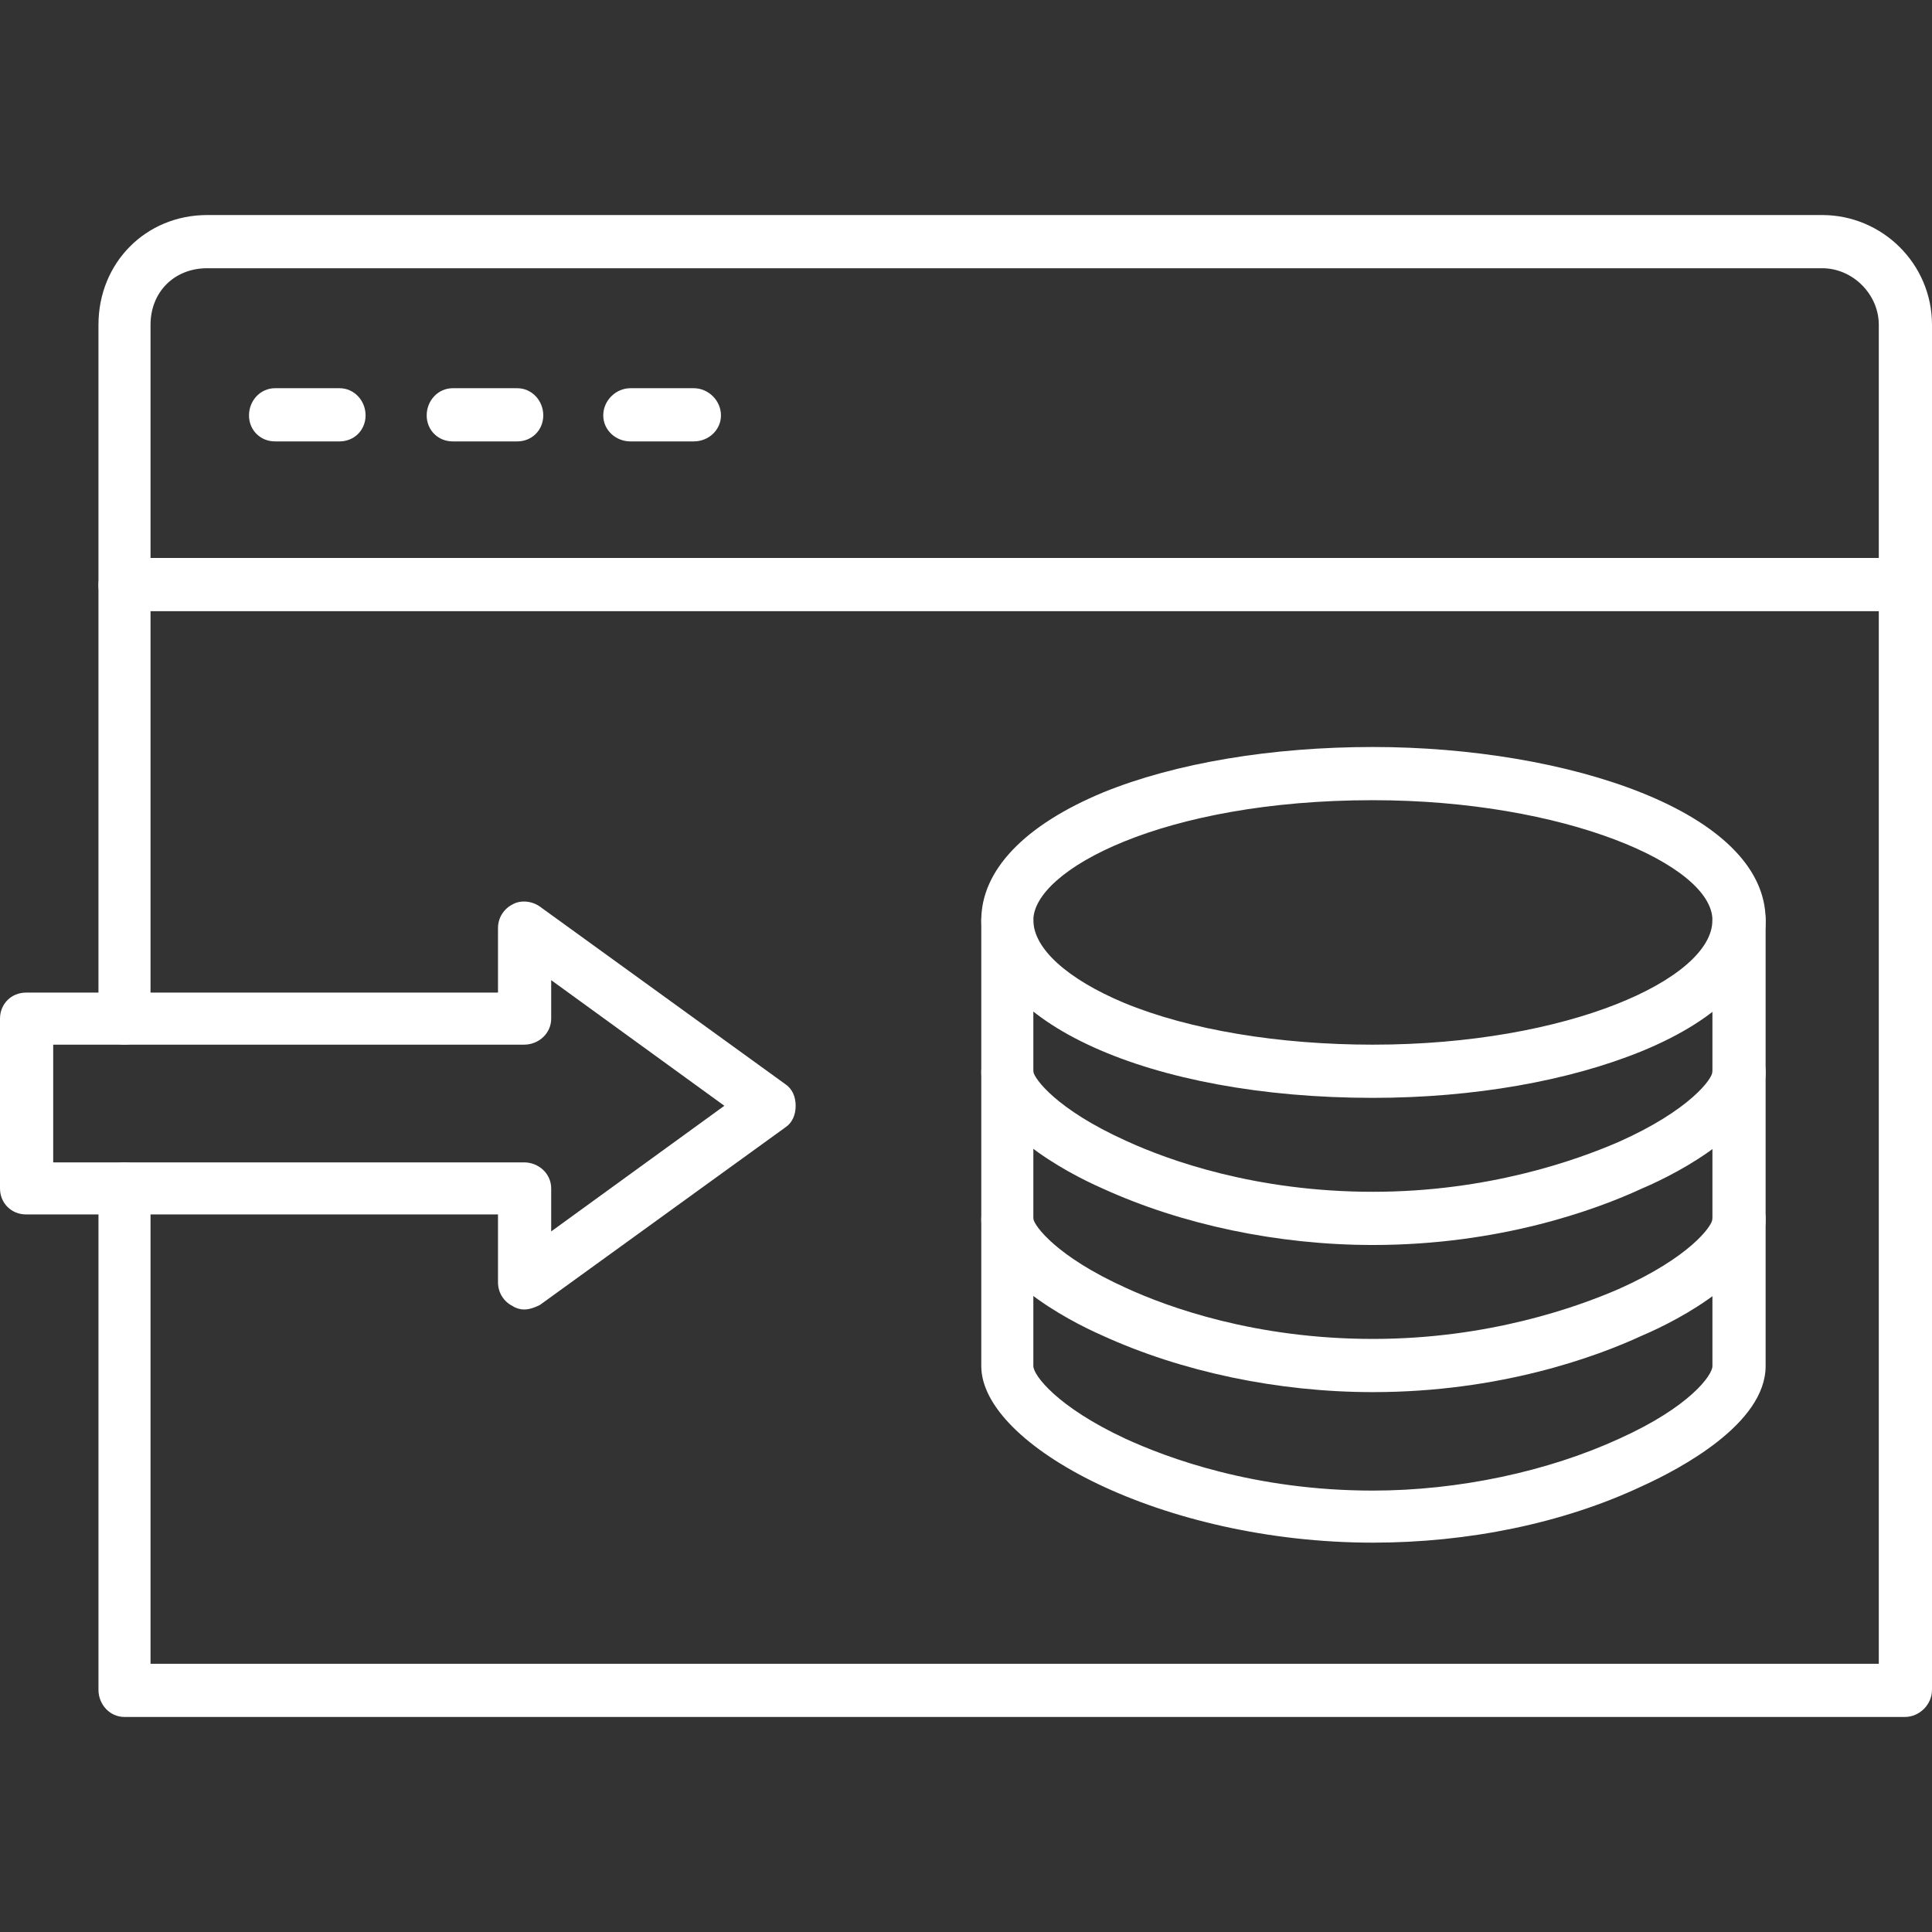
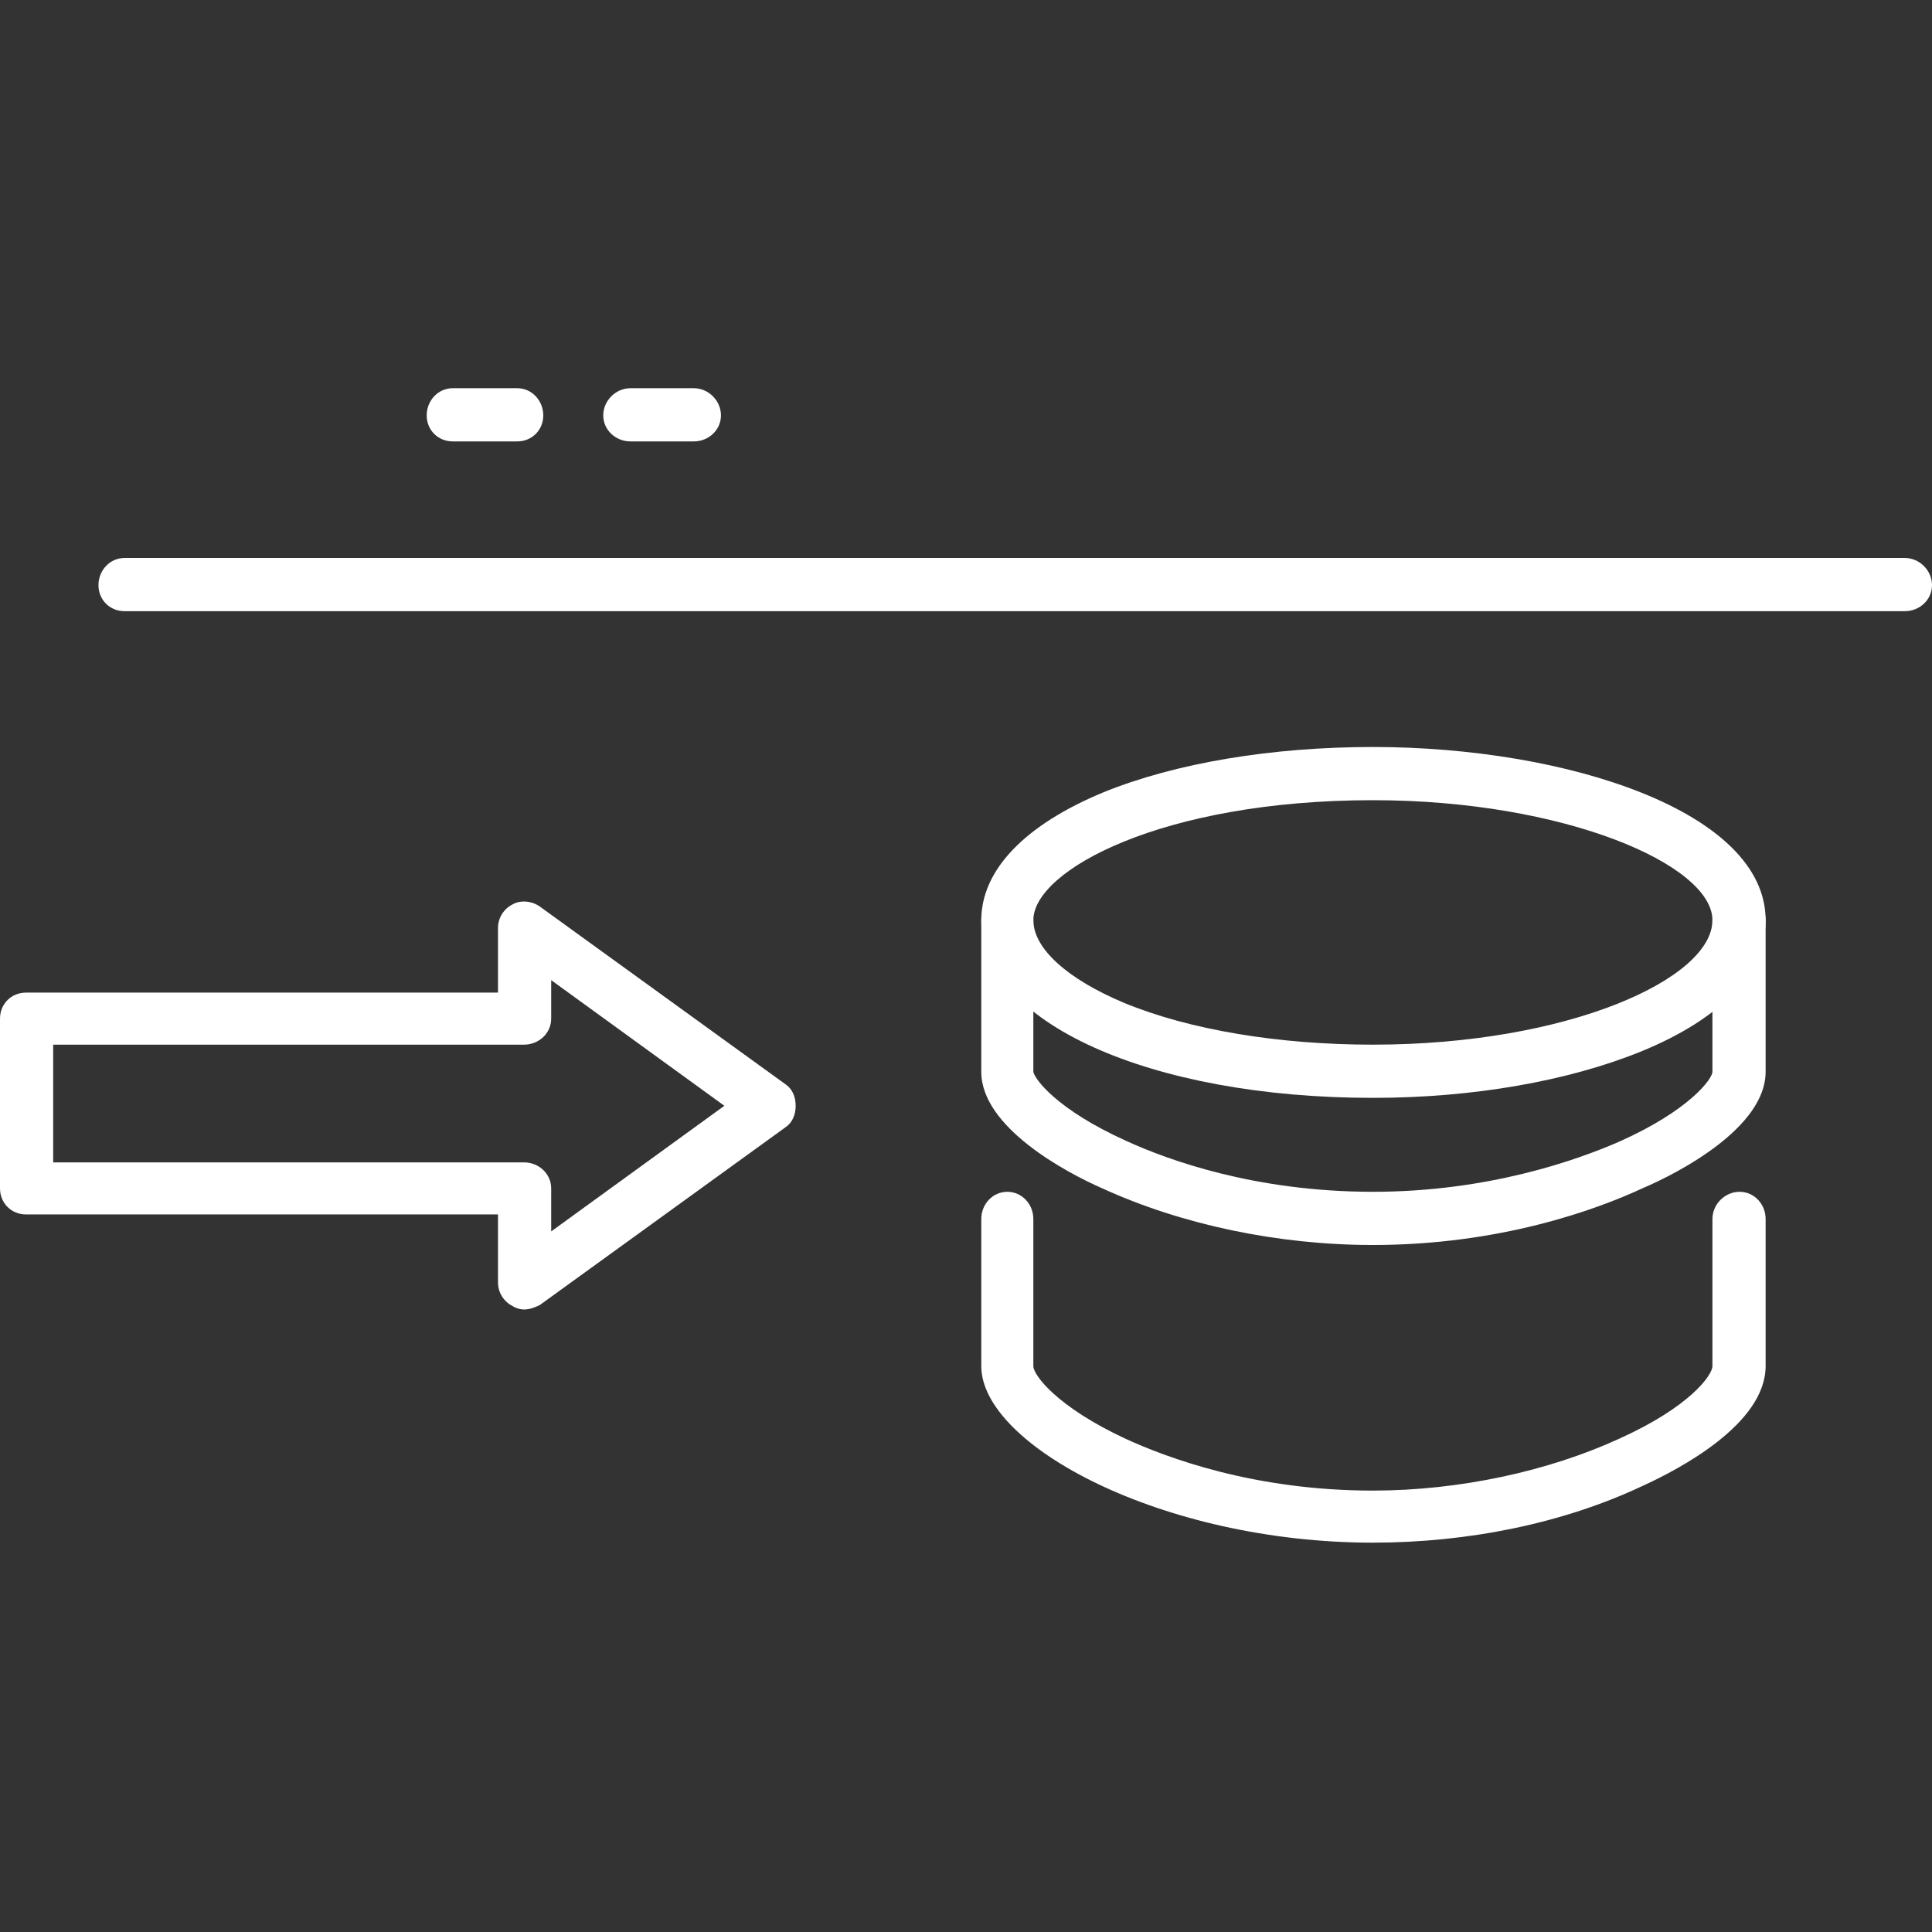
<svg xmlns="http://www.w3.org/2000/svg" width="100%" height="100%" viewBox="0 0 2000 2000" xml:space="preserve" style="fill-rule:evenodd;clip-rule:evenodd;stroke-linejoin:round;stroke-miterlimit:2;">
  <rect x="0" y="0" width="2000" height="2000" fill="#333333" stroke="none" />
  <g id="_531753192">
    <g>
      <g>
        <path d="M542.472,1355.6c-3.515,-0 -8.201,-1.172 -11.716,-3.515c-9.373,-4.687 -15.232,-14.06 -15.232,-24.605l0,-70.299l-488.576,0c-15.232,0 -26.948,-11.716 -26.948,-26.948l0,-175.746c0,-15.232 11.716,-26.948 26.948,-26.948l488.576,-0l0,-66.784c0,-10.545 5.859,-19.918 15.232,-24.605c8.201,-4.686 19.918,-3.515 28.119,2.344l254.247,183.948c7.03,4.687 10.545,12.888 10.545,22.261c0,9.373 -3.515,17.575 -10.545,22.262l-254.247,183.948c-4.686,2.343 -10.545,4.687 -16.403,4.687Zm-487.405,-152.314l487.405,-0c15.232,-0 28.12,11.716 28.12,26.947l-0,44.523l179.262,-130.053l-179.262,-130.052l-0,39.836c-0,15.231 -12.888,26.947 -28.12,26.947l-487.405,0l0,121.852Z" style="fill:#fff;" />
      </g>
      <g>
-         <path d="M1971.88,1777.39l-1843,0c-15.231,0 -26.948,-12.888 -26.948,-28.119l0,-519.04c0,-15.231 11.717,-26.947 26.948,-26.947c15.231,-0 26.948,11.716 26.948,26.947l-0,492.092l1789.1,-0l-0,-1386.06c-0,-31.634 -26.948,-58.582 -58.583,-58.582l-1671.94,0c-33.977,0 -58.582,24.605 -58.582,58.582l-0,718.22c-0,15.231 -11.717,26.947 -26.948,26.947c-15.231,0 -26.948,-11.716 -26.948,-26.947l0,-718.22c0,-64.44 49.209,-113.649 112.478,-113.649l1671.94,-0c62.098,-0 113.65,50.381 113.65,113.649l0,1413.01c0,15.231 -12.888,28.119 -28.12,28.119Z" style="fill:#fff;" />
-       </g>
+         </g>
      <g>
        <path d="M1971.88,632.689l-1843,-0c-15.231,-0 -26.948,-11.717 -26.948,-26.948c0,-15.231 11.717,-28.119 26.948,-28.119l1843,-0c15.232,-0 28.12,12.888 28.12,28.119c0,15.231 -12.888,26.948 -28.12,26.948Z" style="fill:#fff;" />
      </g>
      <g>
        <g>
-           <path d="M351.494,456.942l-66.784,0c-15.231,0 -26.948,-11.716 -26.948,-26.948c0,-15.231 11.717,-28.119 26.948,-28.119l66.784,-0c15.231,-0 26.948,12.888 26.948,28.119c-0,15.232 -11.717,26.948 -26.948,26.948Z" style="fill:#fff;" />
-         </g>
+           </g>
        <g>
          <path d="M535.442,456.942l-66.784,0c-15.231,0 -26.947,-11.716 -26.947,-26.948c-0,-15.231 11.716,-28.119 26.947,-28.119l66.784,-0c15.232,-0 26.948,12.888 26.948,28.119c0,15.232 -11.716,26.948 -26.948,26.948Z" style="fill:#fff;" />
        </g>
        <g>
          <path d="M718.219,456.942l-65.612,0c-15.231,0 -28.12,-11.716 -28.12,-26.948c0,-15.231 12.889,-28.119 28.12,-28.119l65.612,-0c15.231,-0 28.12,12.888 28.12,28.119c-0,15.232 -12.889,26.948 -28.12,26.948Z" style="fill:#fff;" />
        </g>
      </g>
      <g>
        <g>
          <path d="M1421.21,1136.5c-230.814,-0 -405.39,-78.501 -405.39,-183.949c0,-51.552 44.523,-98.418 126.538,-132.396c74.985,-30.462 174.575,-46.866 278.852,-46.866c200.351,0 406.561,66.784 406.561,179.262c0,53.896 -45.694,101.934 -128.881,135.911c-74.985,30.463 -173.404,48.038 -277.68,48.038Zm-0,-308.143c-217.926,-0 -351.494,72.642 -351.494,124.194c-0,29.291 35.149,60.926 93.732,85.531c67.955,28.119 160.515,43.35 257.762,43.35c201.523,0 351.494,-67.955 351.494,-128.881c-0,-57.41 -153.486,-124.194 -351.494,-124.194Z" style="fill:#fff;" />
        </g>
        <g>
          <path d="M1421.21,1288.81c-98.418,-0 -198.008,-21.09 -280.024,-58.583c-37.492,-16.403 -125.366,-63.268 -125.366,-120.679l0,-157.001c0,-15.231 11.717,-26.948 26.948,-26.948c15.231,0 26.948,11.717 26.948,26.948l-0,157.001c1.172,7.03 23.433,38.664 96.075,71.47c43.351,19.918 133.568,52.724 255.419,52.724c119.508,0 210.896,-32.806 254.247,-51.552c73.814,-32.806 97.247,-65.612 97.247,-72.642l-0,-157.001c-0,-15.231 12.888,-26.948 28.119,-26.948c15.232,0 26.948,11.717 26.948,26.948l0,157.001c0,57.411 -89.045,104.276 -127.709,120.679c-48.038,22.262 -147.628,58.583 -278.852,58.583Z" style="fill:#fff;" />
        </g>
        <g>
-           <path d="M1421.21,1441.12c-98.418,-0 -198.008,-21.09 -280.024,-58.583c-37.492,-16.403 -125.366,-63.268 -125.366,-120.679l0,-152.314c0,-15.231 11.717,-28.12 26.948,-28.12c15.231,0 26.948,12.889 26.948,28.12l-0,152.314c1.172,7.03 23.433,38.664 96.075,71.47c43.351,19.918 133.568,52.724 255.419,52.724c119.508,0 210.896,-32.806 254.247,-51.552c73.814,-32.806 97.247,-65.612 97.247,-72.642l-0,-152.314c-0,-15.231 12.888,-28.12 28.119,-28.12c15.232,0 26.948,12.889 26.948,28.12l0,152.314c0,57.411 -89.045,104.276 -127.709,120.679c-48.038,22.262 -147.628,58.583 -278.852,58.583Z" style="fill:#fff;" />
-         </g>
+           </g>
        <g>
          <path d="M1421.21,1596.95c-217.926,-0 -405.39,-100.762 -405.39,-182.777l0,-152.314c0,-15.231 11.717,-28.12 26.948,-28.12c15.231,0 26.948,12.889 26.948,28.12l-0,152.314c-0,9.373 24.605,42.179 94.903,74.985c43.351,19.918 133.568,53.896 256.591,53.896c89.045,-0 181.605,-19.918 255.419,-53.896c72.642,-32.806 96.075,-65.612 96.075,-74.985l-0,-152.314c-0,-15.231 12.888,-28.12 28.119,-28.12c15.232,0 26.948,12.889 26.948,28.12l0,152.314c0,59.754 -89.045,106.62 -127.709,124.194c-82.016,38.665 -180.434,58.583 -278.852,58.583Z" style="fill:#fff;" />
        </g>
      </g>
    </g>
  </g>
</svg>